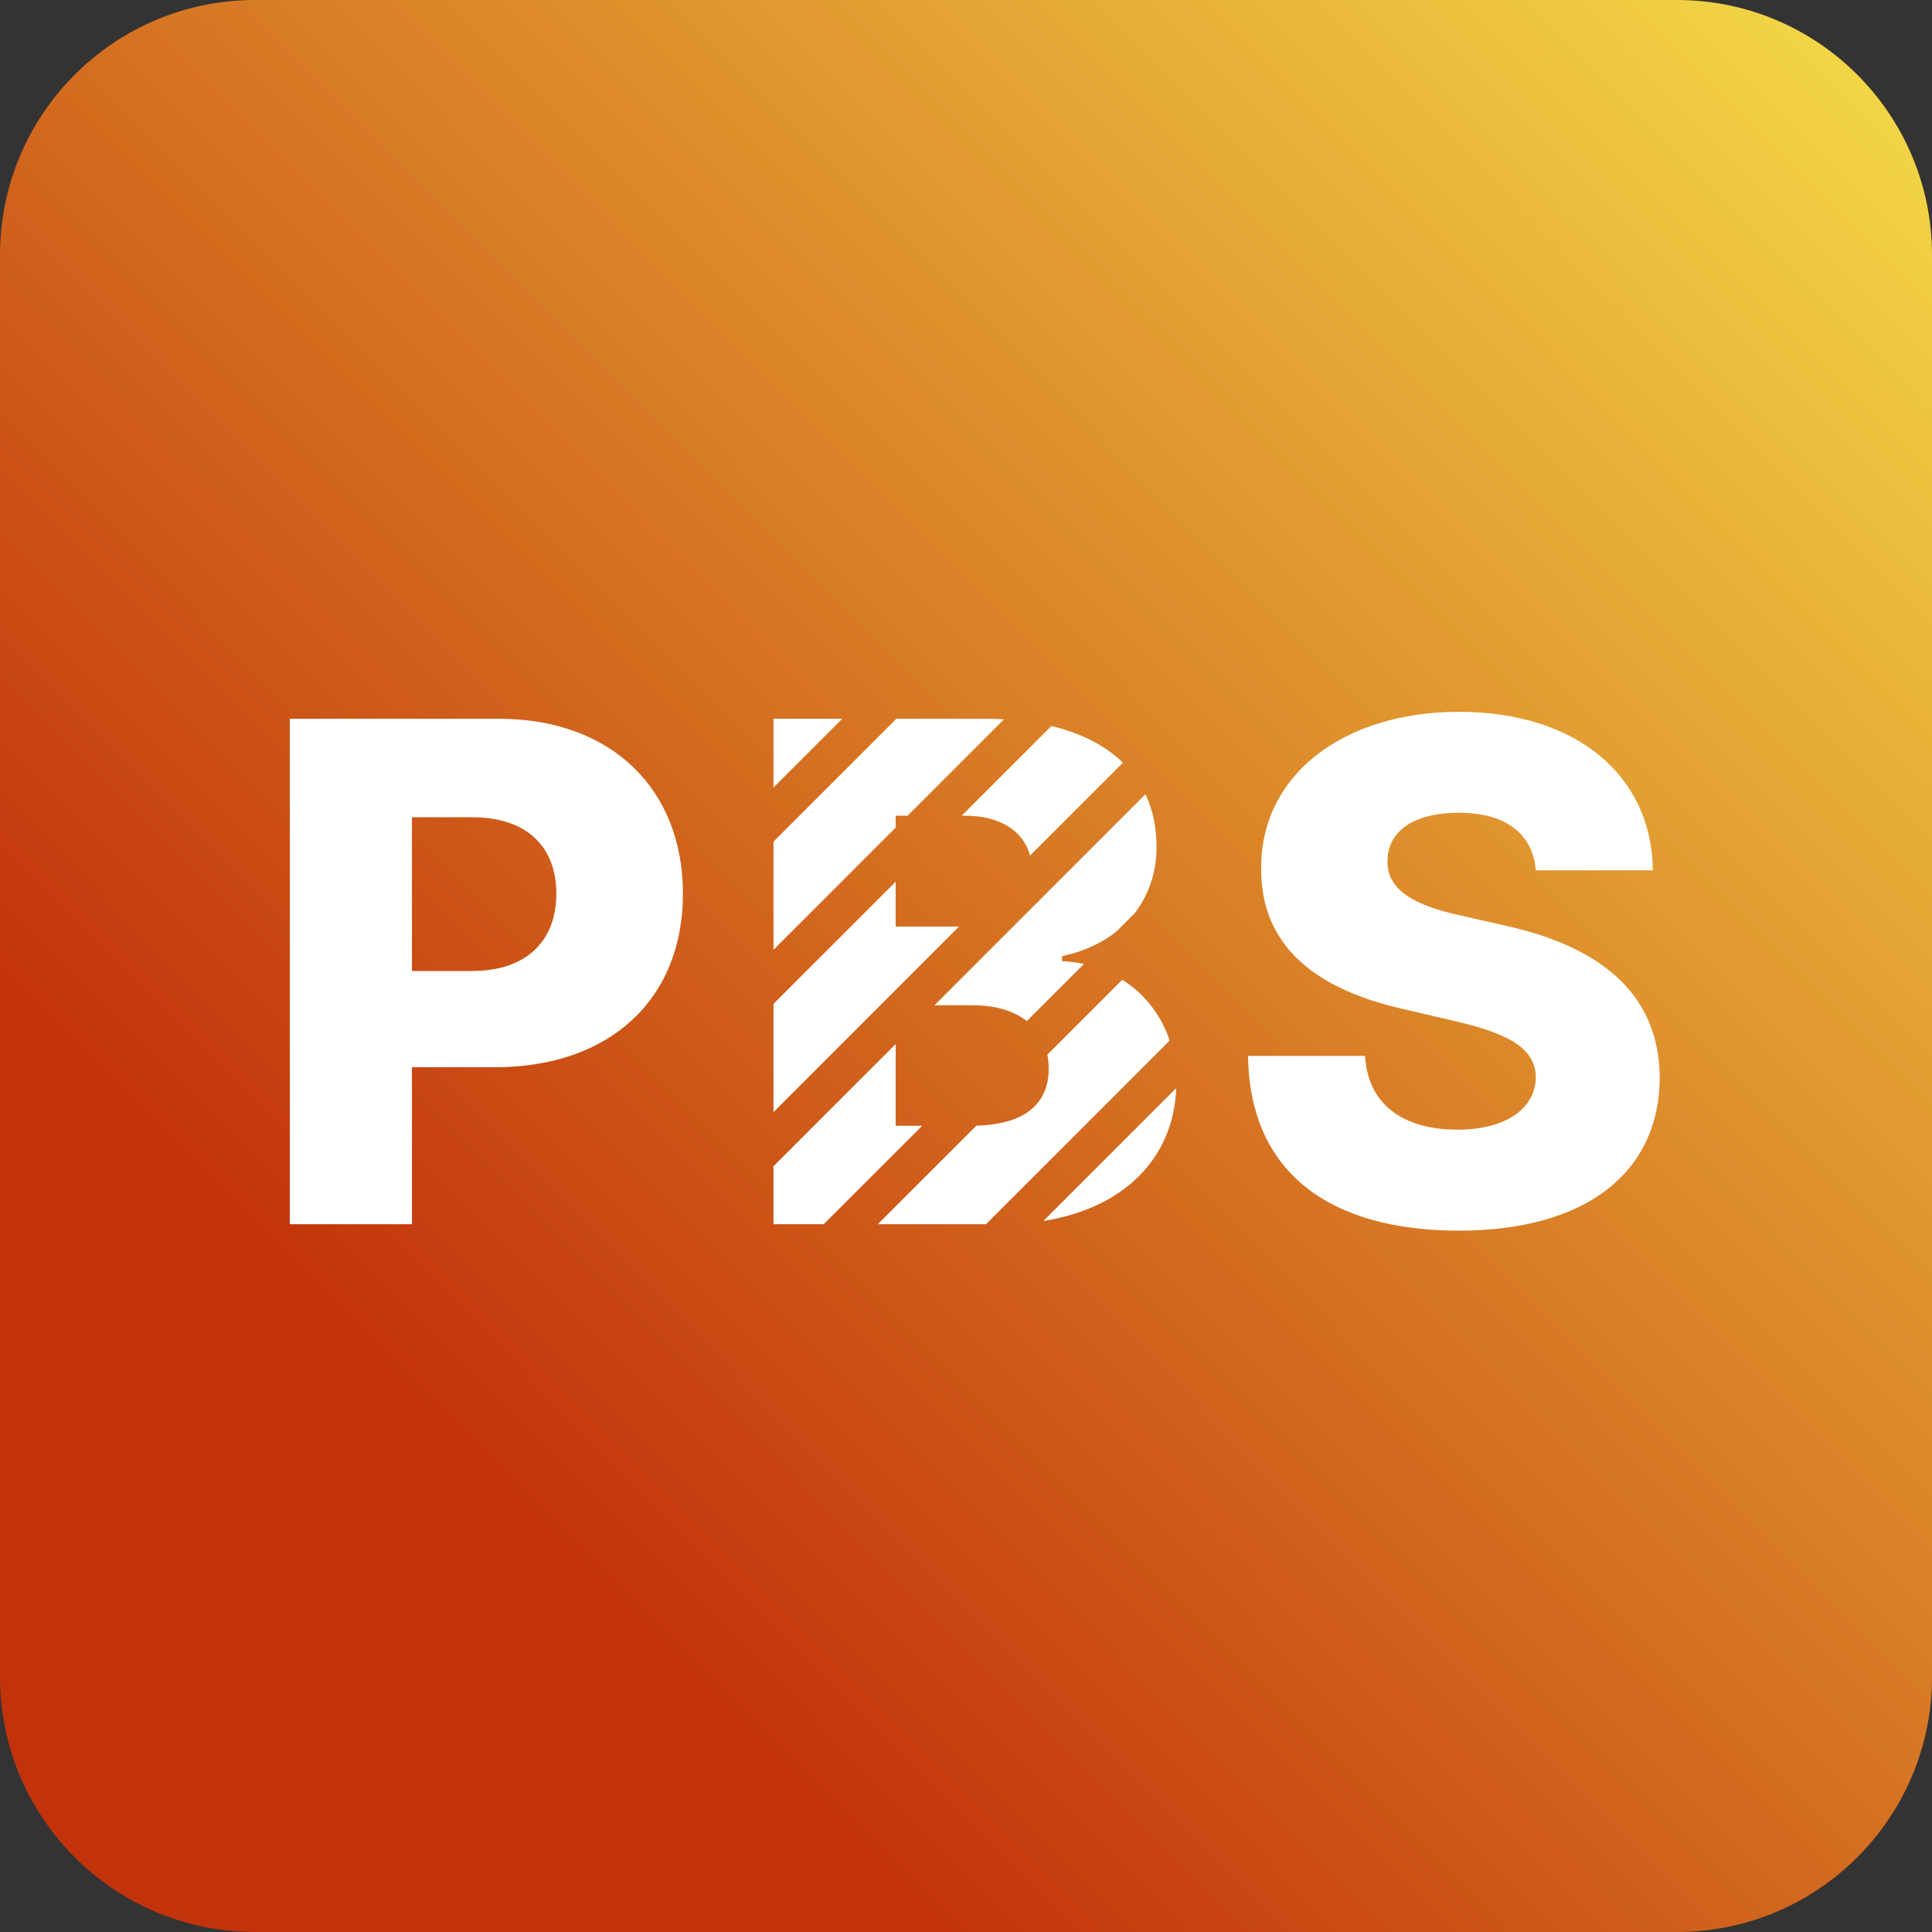
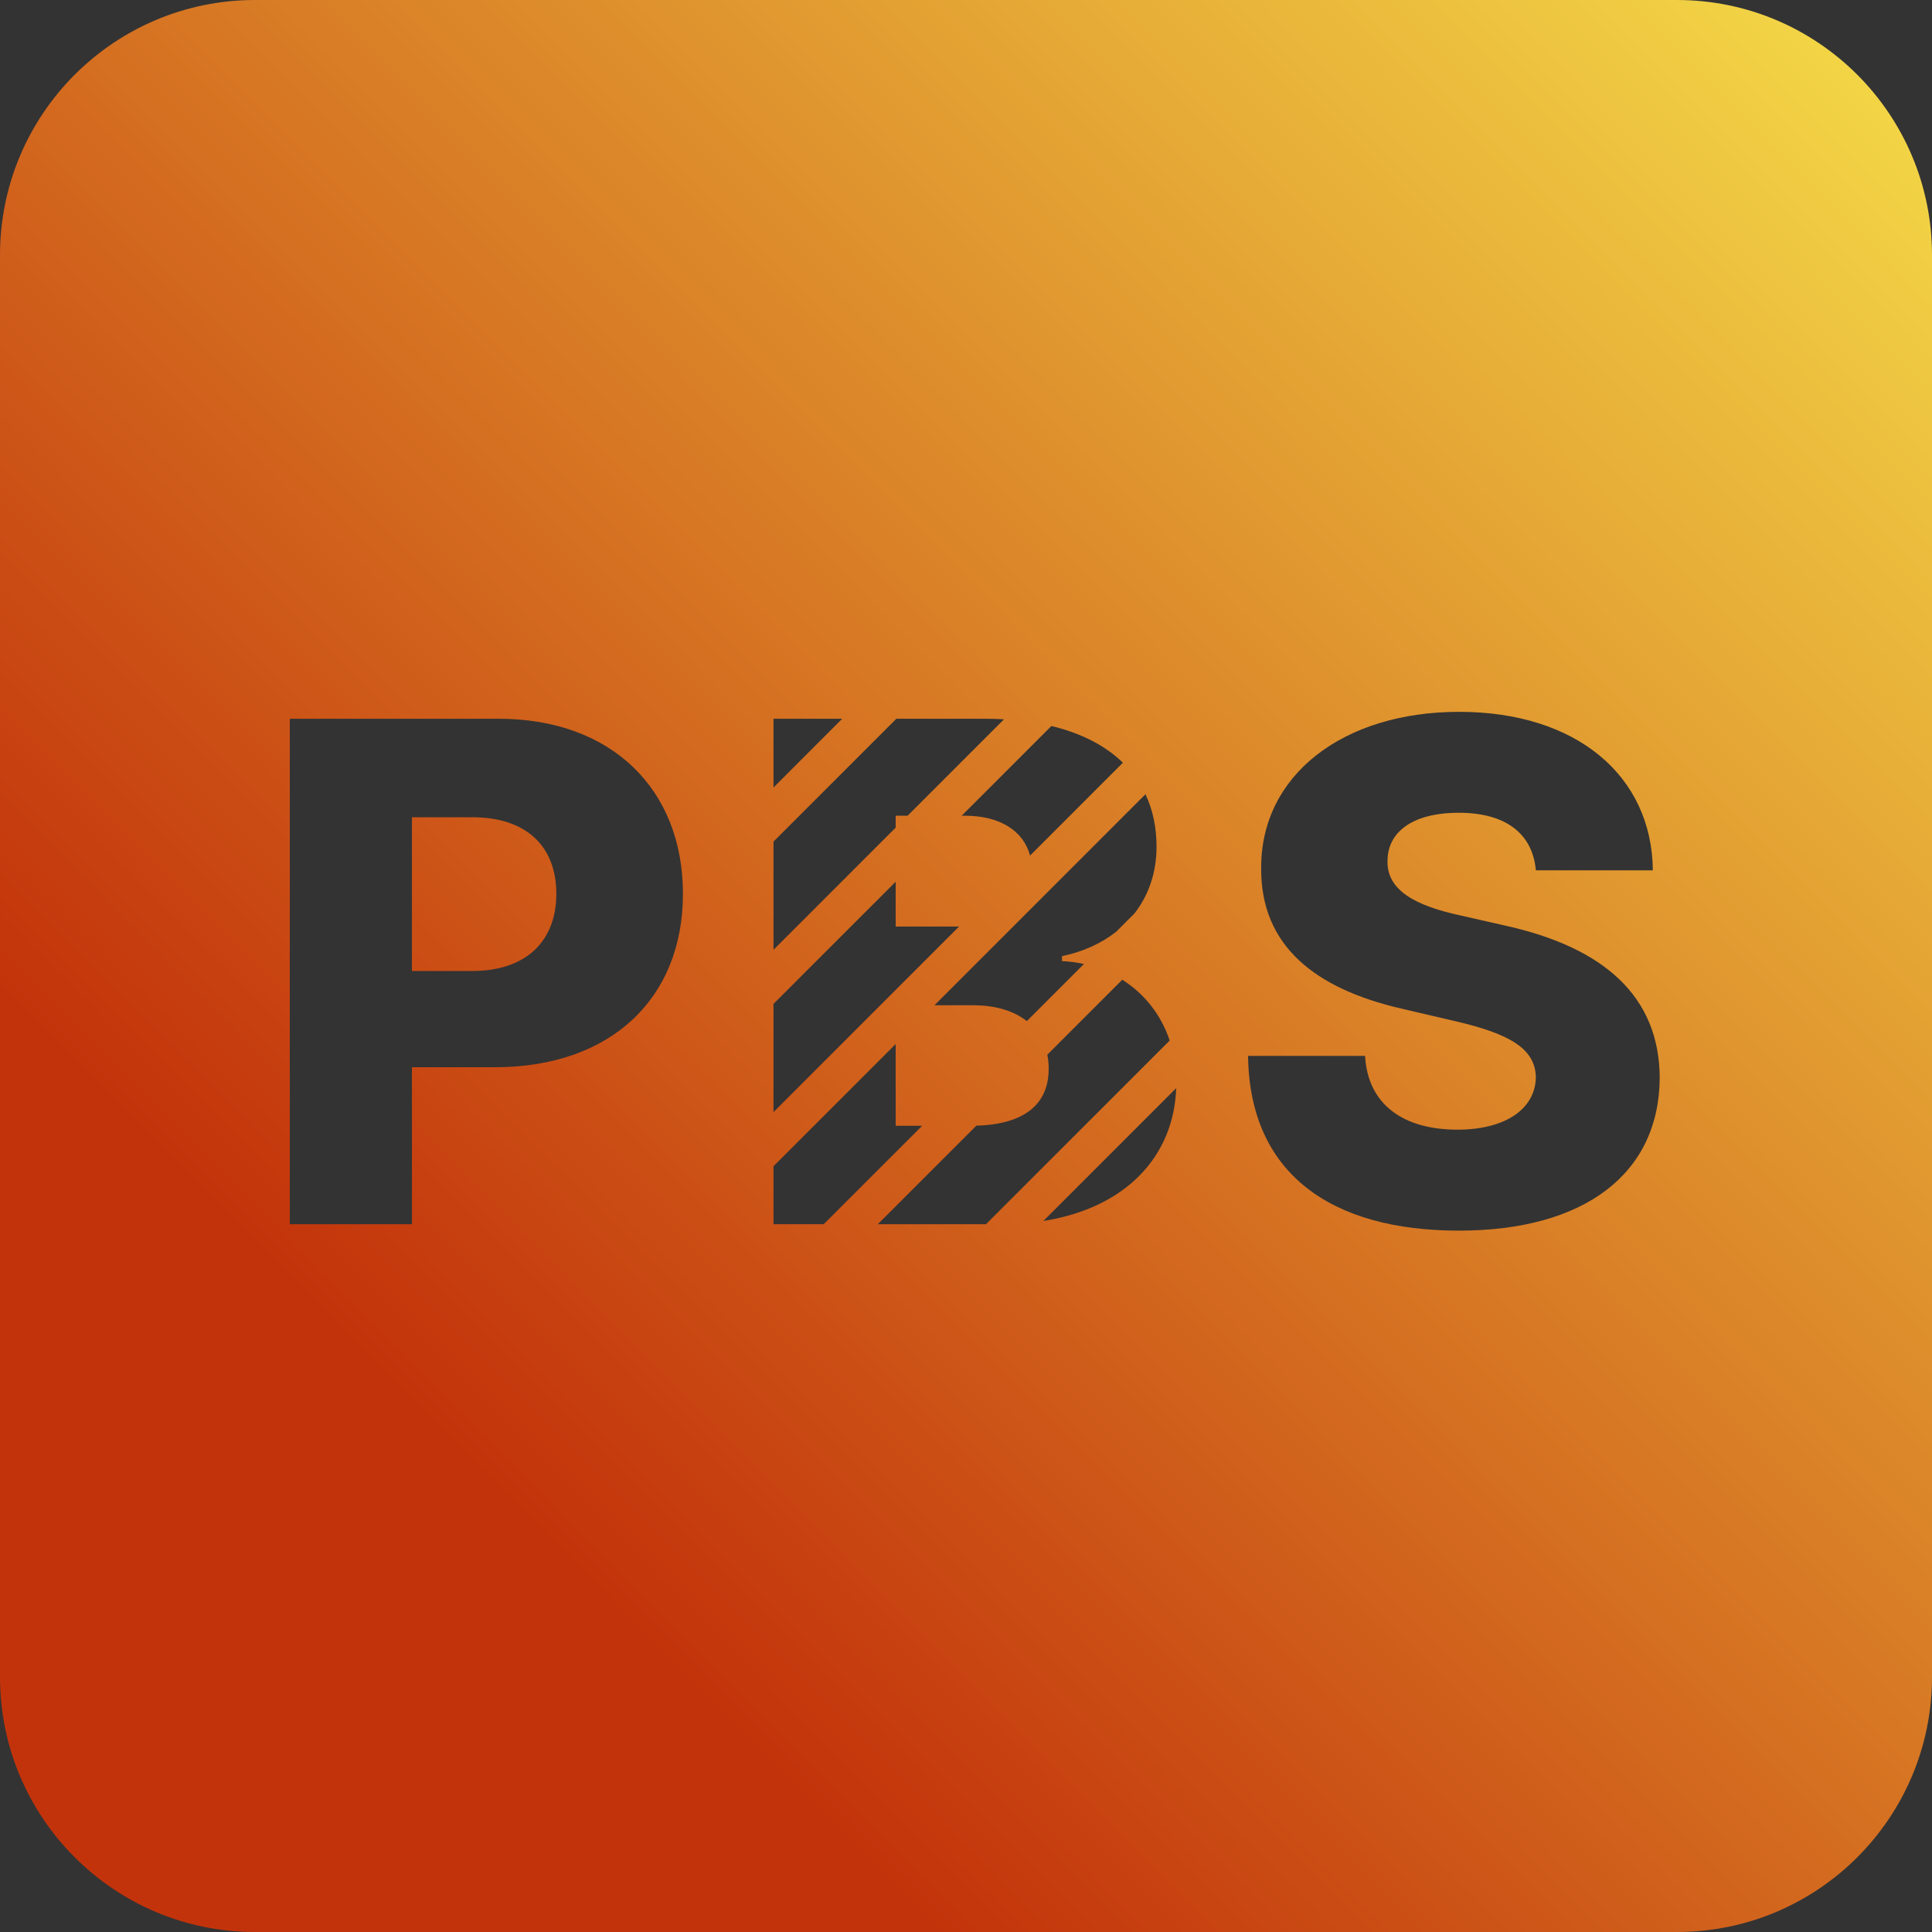
<svg xmlns="http://www.w3.org/2000/svg" width="45" height="45" viewBox="0 0 45 45" fill="none">
  <rect x="0" y="0" width="45" height="45" fill="#333333" stroke="none" />
-   <rect x="4" y="14" width="37" height="21" fill="white" />
-   <path fill-rule="evenodd" clip-rule="evenodd" d="M5.941 0C2.66 0 0 2.66 0 5.941V39.059C0 42.34 2.66 45 5.941 45H39.059C42.34 45 45 42.34 45 39.059V5.941C45 2.66 42.34 0 39.059 0H5.941ZM35.773 20.271H38.498C38.475 18.069 36.721 16.58 33.985 16.58C31.295 16.58 29.357 18.046 29.375 20.236C29.369 22.024 30.622 23.03 32.657 23.496L33.887 23.783C35.181 24.082 35.761 24.433 35.773 25.094C35.761 25.812 35.089 26.312 33.945 26.312C32.686 26.312 31.858 25.726 31.795 24.594H29.07C29.104 27.347 31.019 28.664 33.979 28.664C36.911 28.664 38.647 27.336 38.658 25.1C38.647 23.22 37.377 22.07 35.054 21.558L34.042 21.328C32.973 21.099 32.295 20.742 32.318 20.041C32.324 19.397 32.876 18.931 33.979 18.931C35.089 18.931 35.698 19.431 35.773 20.271ZM19.617 16.741H18.016V18.343L19.617 16.741ZM18.016 19.603V22.123L20.862 19.277V19H21.139L23.385 16.754C23.236 16.745 23.083 16.741 22.925 16.741H20.878L18.016 19.603ZM24.489 16.91L22.399 19H22.483C23.284 19 23.839 19.349 23.992 19.928L26.155 17.765C25.752 17.373 25.196 17.08 24.489 16.91ZM26.68 18.499L21.765 23.415H22.672C23.192 23.415 23.616 23.547 23.917 23.783L25.247 22.453C25.081 22.417 24.91 22.394 24.736 22.386V22.271C25.22 22.17 25.65 21.976 25.998 21.702L26.423 21.277C26.75 20.858 26.938 20.331 26.938 19.719C26.938 19.273 26.852 18.863 26.68 18.499ZM26.14 22.82L24.394 24.566C24.415 24.669 24.426 24.778 24.426 24.893C24.426 25.698 23.889 26.187 22.741 26.219L20.446 28.514H22.966L27.244 24.236C27.039 23.62 26.643 23.138 26.14 22.82ZM24.302 28.439L27.396 25.345C27.34 26.927 26.233 28.133 24.302 28.439ZM19.186 28.514L21.48 26.221H20.862V24.318L18.016 27.164V28.514H19.186ZM18.016 25.904L22.338 21.581H20.862V20.538L18.016 23.383V25.904ZM9.595 28.514H6.75V16.741H11.613C14.257 16.741 15.907 18.397 15.907 20.817C15.907 23.26 14.223 24.858 11.527 24.858H9.595V28.514ZM9.595 19.035V22.616H10.998C12.274 22.616 12.958 21.903 12.958 20.817C12.958 19.725 12.274 19.035 10.998 19.035H9.595Z" fill="url(#paint0_linear_1026_973)" />
+   <path fill-rule="evenodd" clip-rule="evenodd" d="M5.941 0C2.66 0 0 2.66 0 5.941V39.059C0 42.34 2.66 45 5.941 45H39.059C42.34 45 45 42.34 45 39.059V5.941C45 2.66 42.34 0 39.059 0H5.941ZM35.773 20.271H38.498C38.475 18.069 36.721 16.58 33.985 16.58C31.295 16.58 29.357 18.046 29.375 20.236C29.369 22.024 30.622 23.03 32.657 23.496L33.887 23.783C35.181 24.082 35.761 24.433 35.773 25.094C35.761 25.812 35.089 26.312 33.945 26.312C32.686 26.312 31.858 25.726 31.795 24.594H29.07C29.104 27.347 31.019 28.664 33.979 28.664C36.911 28.664 38.647 27.336 38.658 25.1C38.647 23.22 37.377 22.07 35.054 21.558L34.042 21.328C32.973 21.099 32.295 20.742 32.318 20.041C32.324 19.397 32.876 18.931 33.979 18.931C35.089 18.931 35.698 19.431 35.773 20.271ZM19.617 16.741H18.016V18.343L19.617 16.741ZM18.016 19.603V22.123L20.862 19.277V19H21.139L23.385 16.754C23.236 16.745 23.083 16.741 22.925 16.741H20.878L18.016 19.603ZM24.489 16.91L22.399 19H22.483C23.284 19 23.839 19.349 23.992 19.928L26.155 17.765C25.752 17.373 25.196 17.08 24.489 16.91ZM26.68 18.499L21.765 23.415H22.672C23.192 23.415 23.616 23.547 23.917 23.783L25.247 22.453C25.081 22.417 24.91 22.394 24.736 22.386V22.271C25.22 22.17 25.65 21.976 25.998 21.702L26.423 21.277C26.75 20.858 26.938 20.331 26.938 19.719C26.938 19.273 26.852 18.863 26.68 18.499ZM26.14 22.82L24.394 24.566C24.415 24.669 24.426 24.778 24.426 24.893C24.426 25.698 23.889 26.187 22.741 26.219L20.446 28.514H22.966L27.244 24.236C27.039 23.62 26.643 23.138 26.14 22.82ZM24.302 28.439L27.396 25.345C27.34 26.927 26.233 28.133 24.302 28.439ZM19.186 28.514L21.48 26.221H20.862V24.318L18.016 27.164V28.514ZM18.016 25.904L22.338 21.581H20.862V20.538L18.016 23.383V25.904ZM9.595 28.514H6.75V16.741H11.613C14.257 16.741 15.907 18.397 15.907 20.817C15.907 23.26 14.223 24.858 11.527 24.858H9.595V28.514ZM9.595 19.035V22.616H10.998C12.274 22.616 12.958 21.903 12.958 20.817C12.958 19.725 12.274 19.035 10.998 19.035H9.595Z" fill="url(#paint0_linear_1026_973)" />
  <defs>
    <linearGradient id="paint0_linear_1026_973" x1="-3.84516e-07" y1="45" x2="51.906" y2="-6.609" gradientUnits="userSpaceOnUse">
      <stop offset="0.211" stop-color="#C3330B" />
      <stop offset="1" stop-color="#FFFF55" />
    </linearGradient>
  </defs>
</svg>